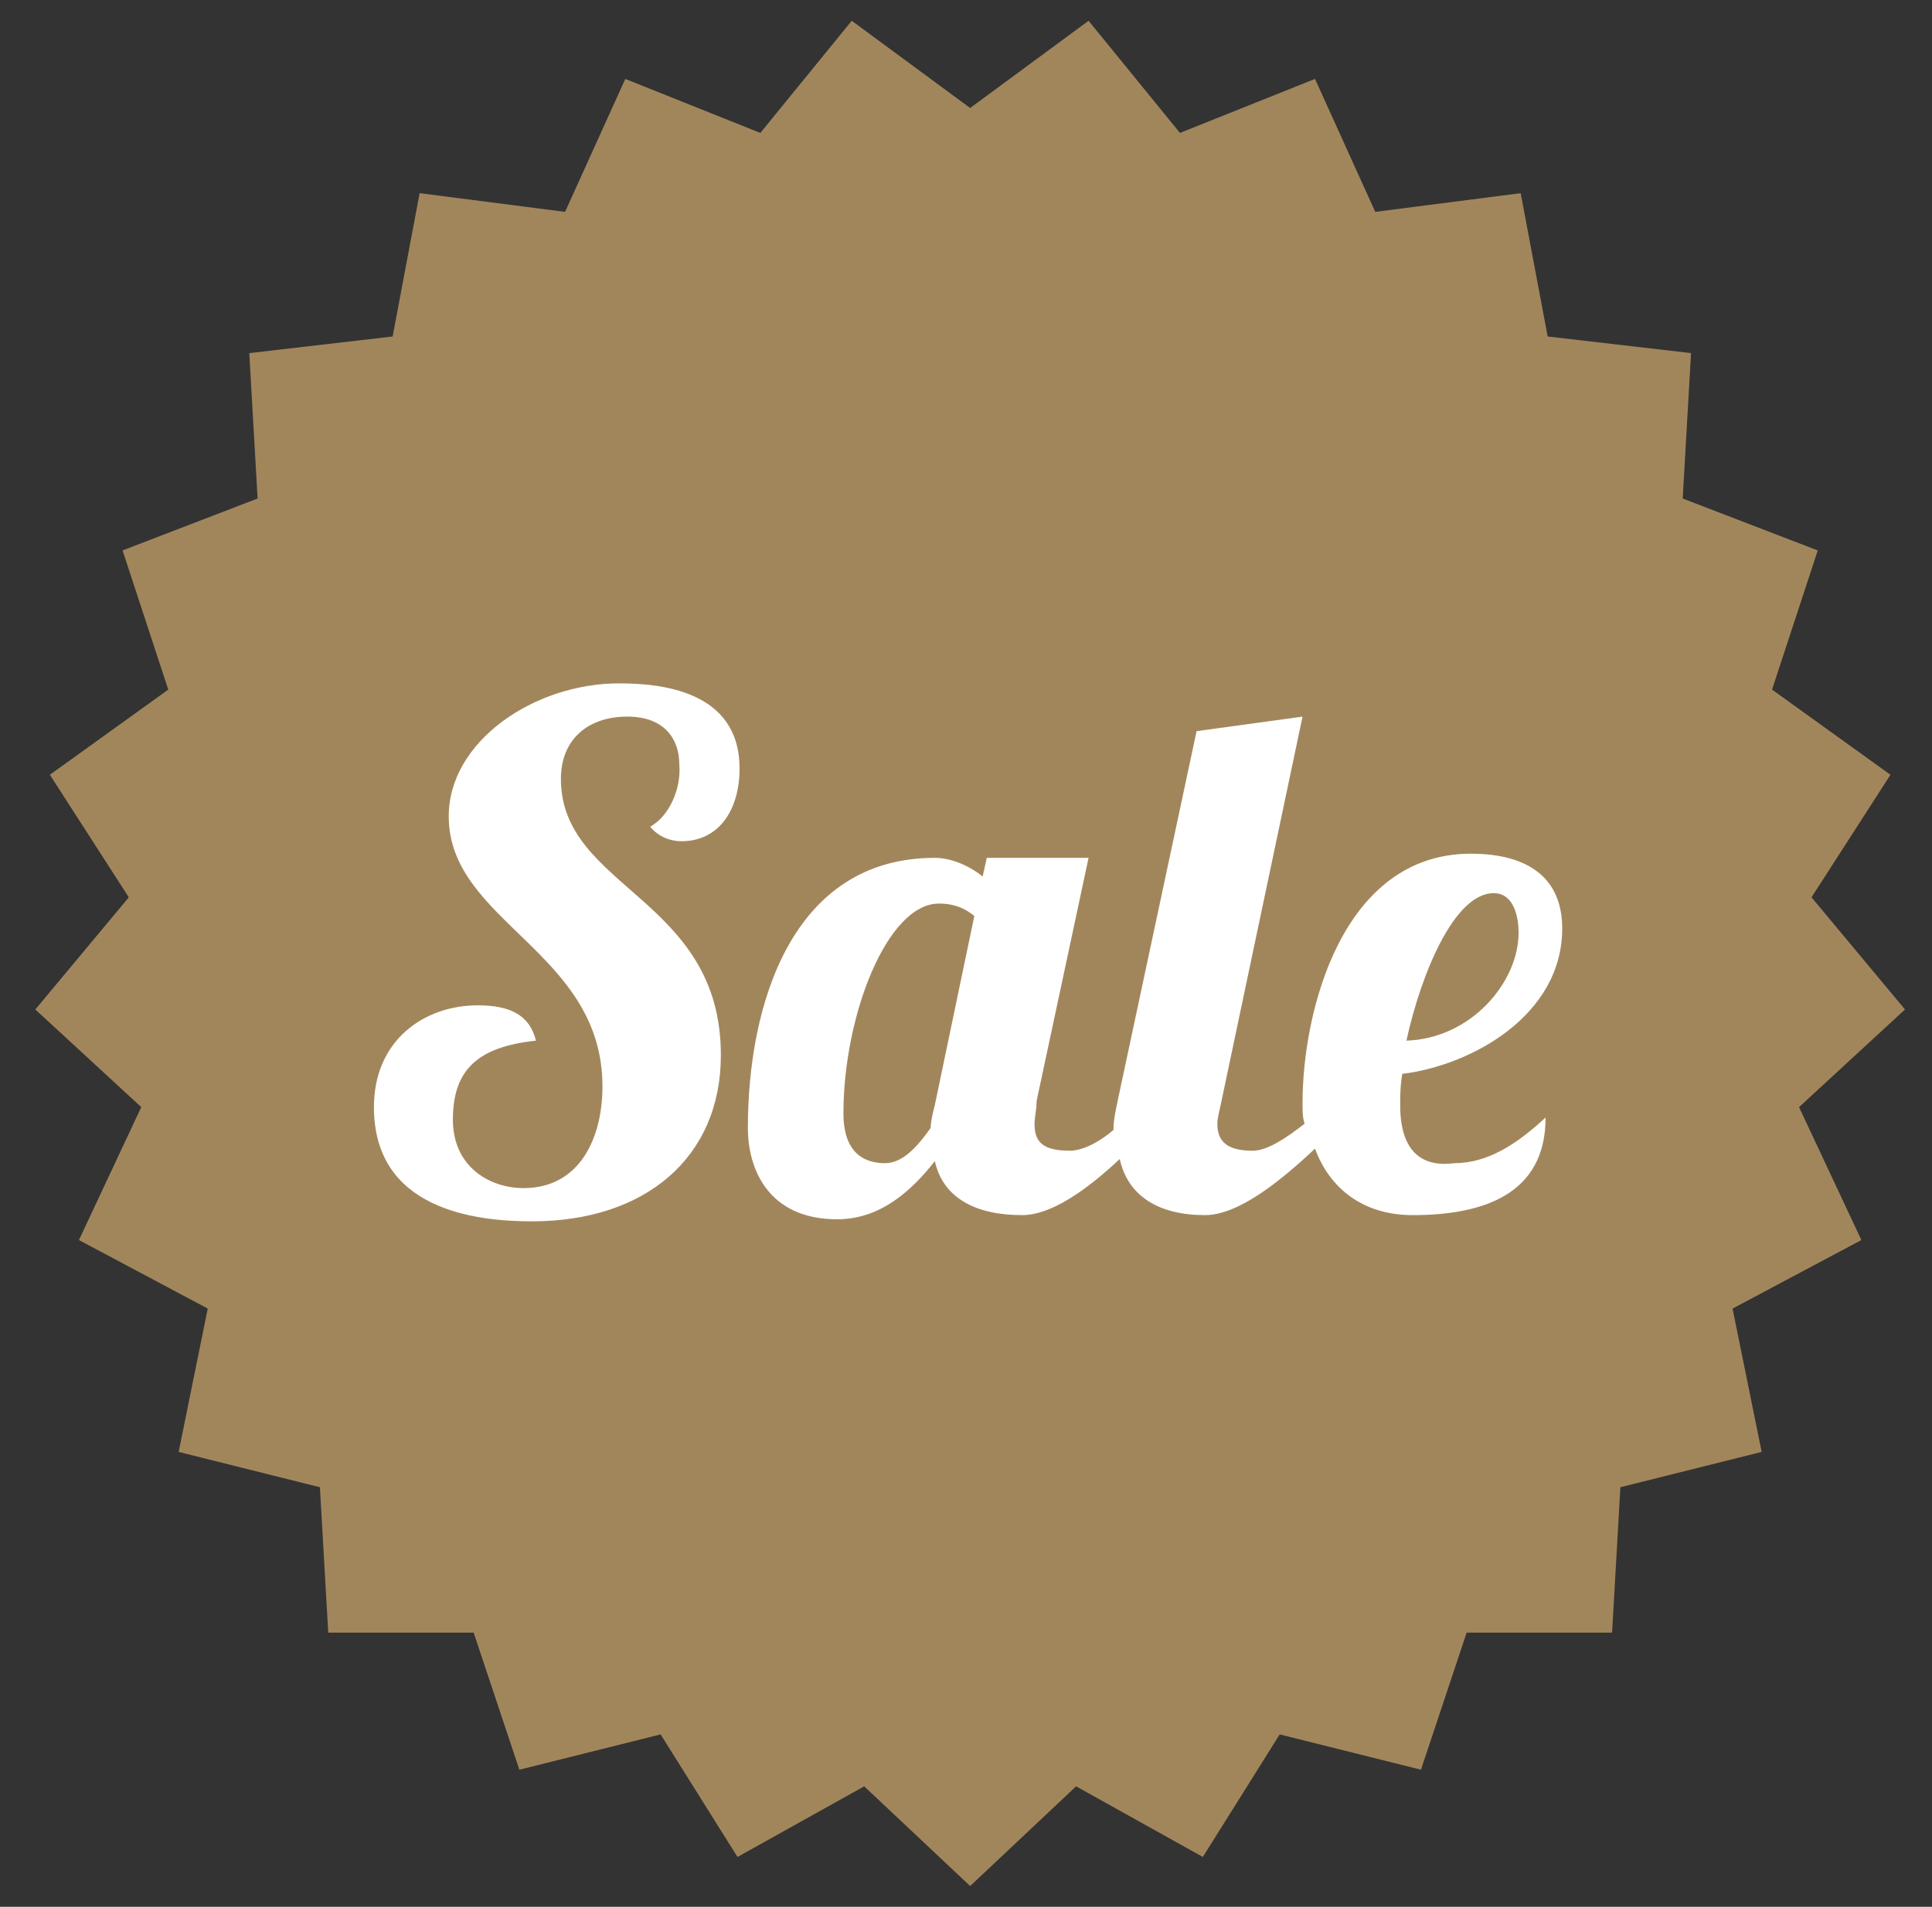
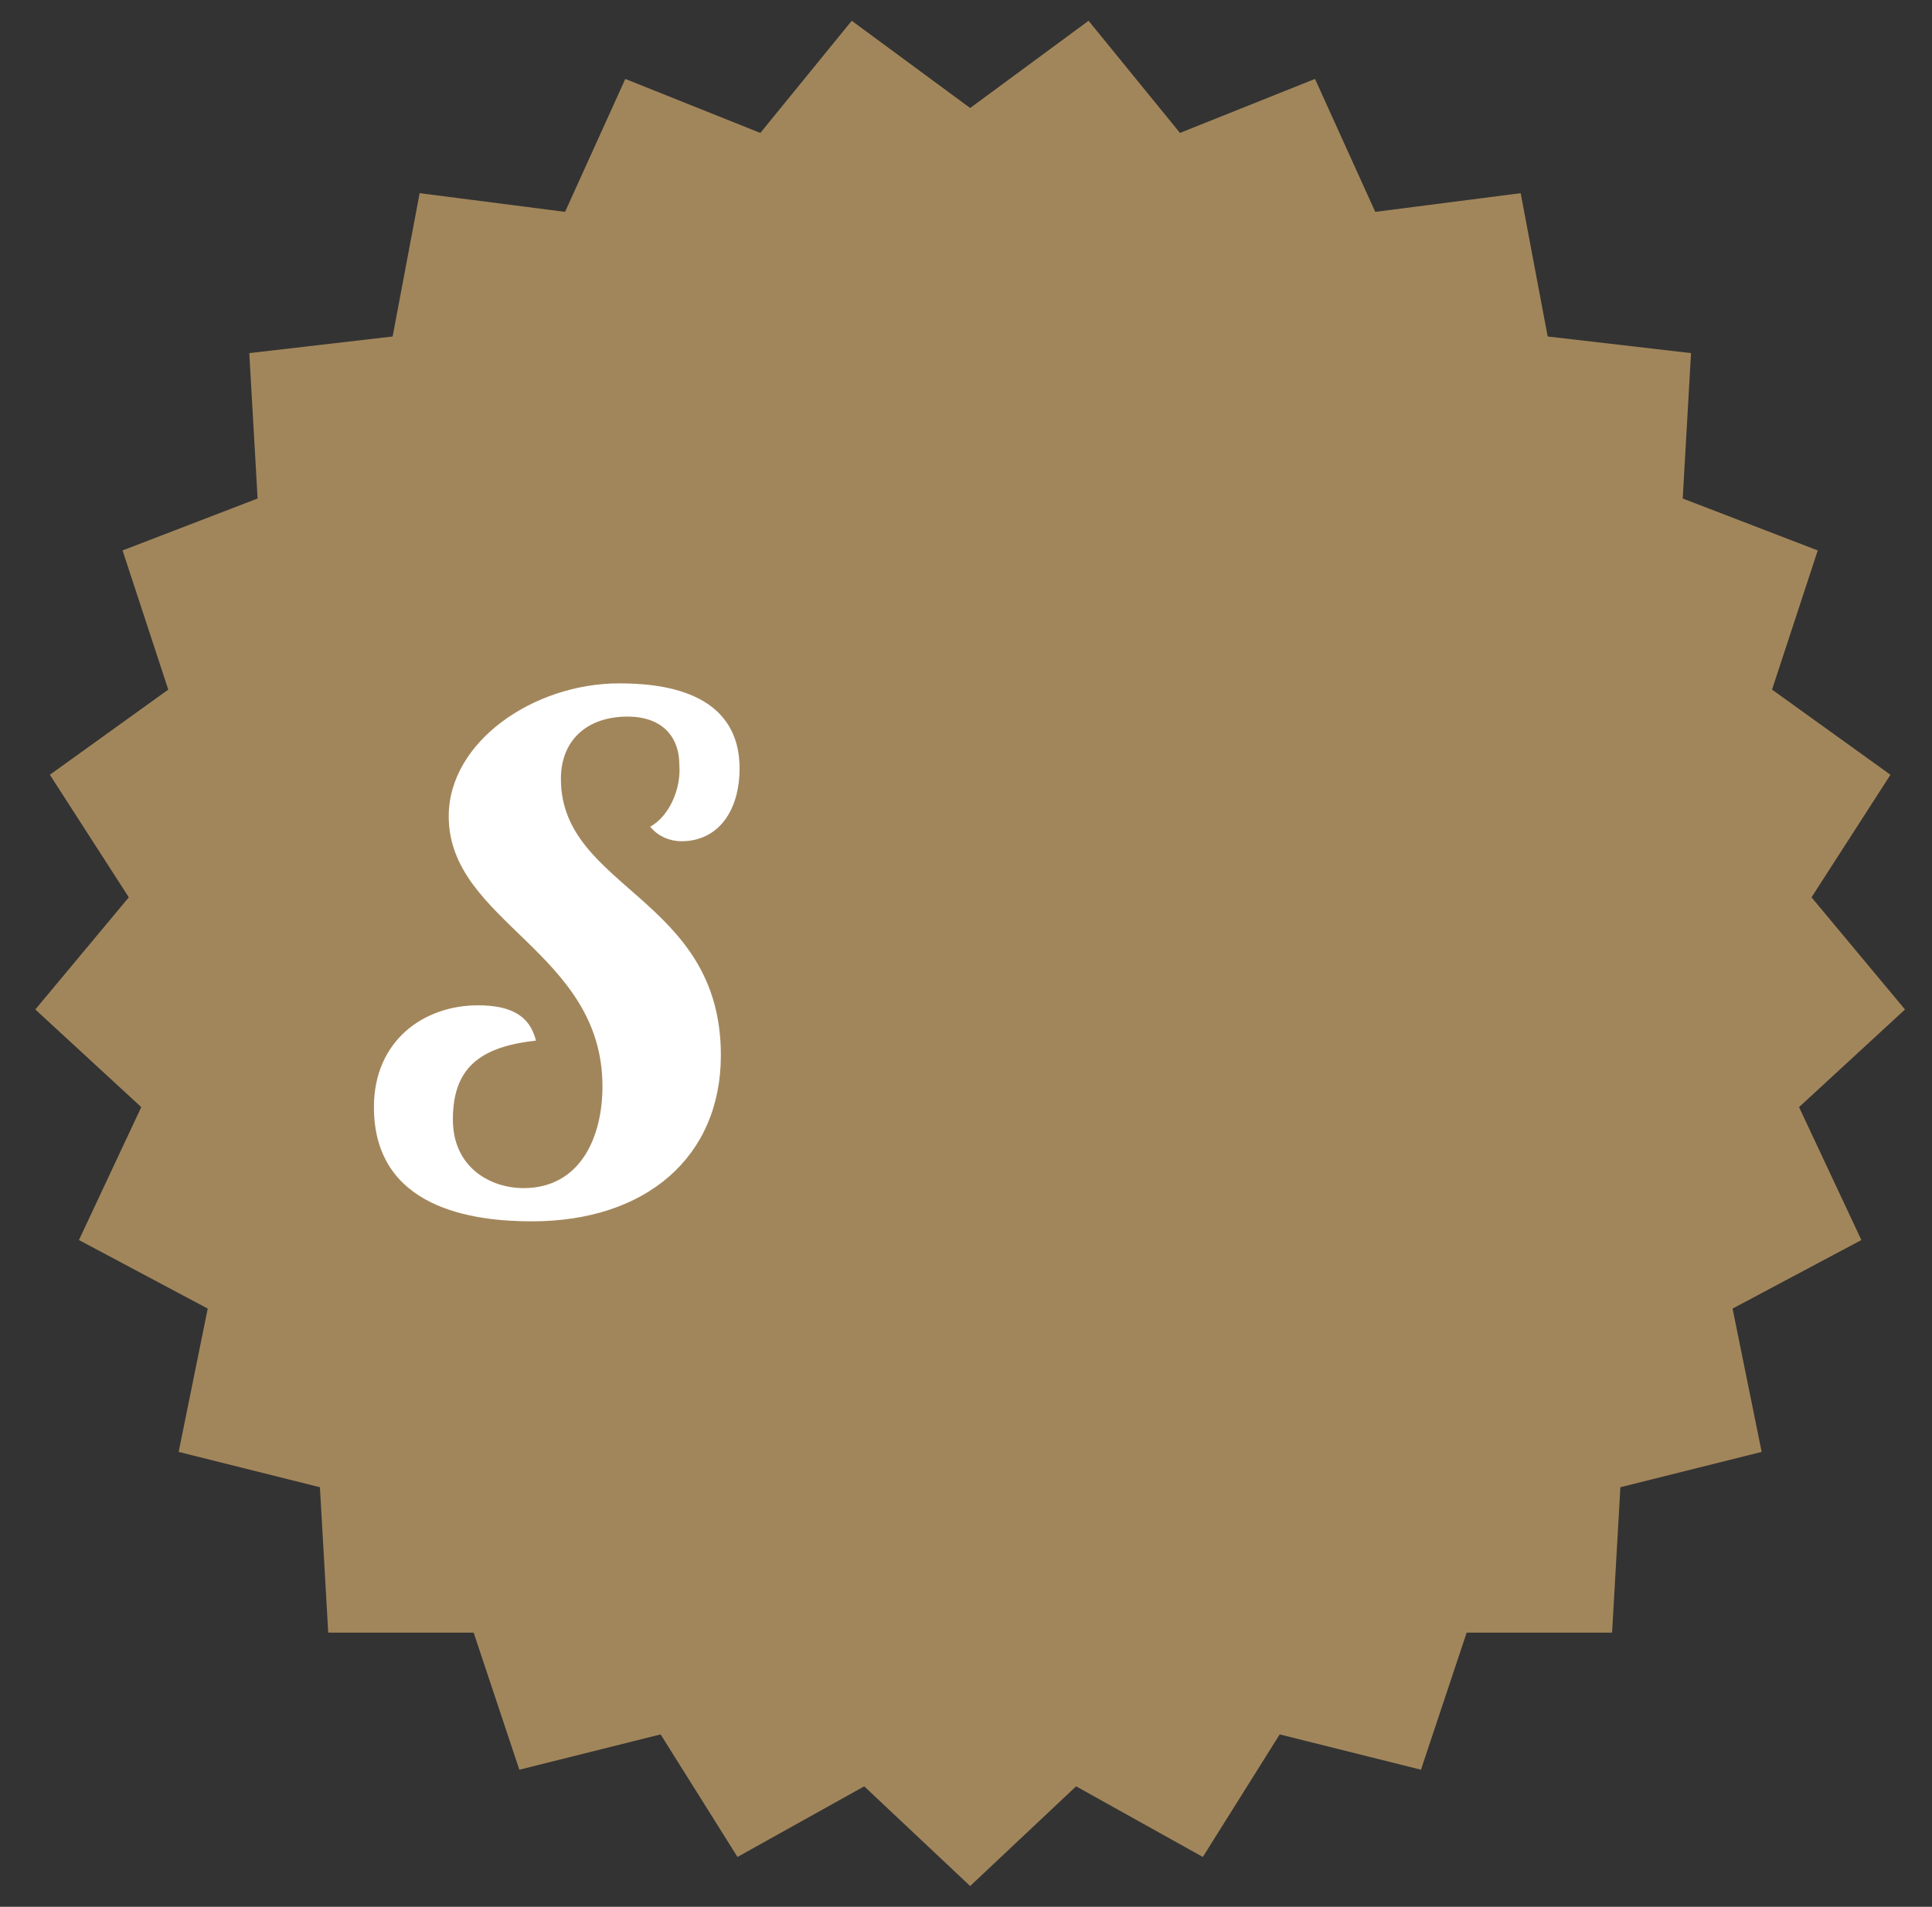
<svg xmlns="http://www.w3.org/2000/svg" version="1.1" id="Layer_1" x="0px" y="0px" viewBox="0 0 93 91.8" style="enable-background:new 0 0 93 91.8;" xml:space="preserve">
  <rect x="0" y="0" width="93" height="91.8" fill="#333333" stroke="none" />
  <style type="text/css">
	.st0{fill:#A2865B;}
	.st1{fill:#FFFFFF;}
</style>
  <polygon class="st0" points="46.7,5.2 52.4,1 56.8,6.4 63.3,3.8 66.2,10.2 73.2,9.3 74.5,16.2 81.4,17 81,24 87.5,26.5 85.3,33.2   91,37.3 87.2,43.2 91.7,48.6 86.6,53.3 89.6,59.7 83.4,63 84.8,69.9 78,71.6 77.6,78.6 70.6,78.6 68.4,85.2 61.6,83.5 57.9,89.4   51.8,86 46.7,90.8 41.6,86 35.5,89.4 31.8,83.5 25,85.2 22.8,78.6 15.8,78.6 15.4,71.6 8.6,69.9 10,63 3.8,59.7 6.8,53.3 1.7,48.6   6.2,43.2 2.4,37.3 8.1,33.2 5.9,26.5 12.4,24 12,17 18.9,16.2 20.2,9.3 27.2,10.2 30.1,3.8 36.6,6.4 41,1 " />
  <g>
    <path class="st1" d="M31.3,39.8c0.4,0.5,1,0.7,1.5,0.7c1.8,0,2.8-1.5,2.8-3.5c0-3.8-3.9-4.1-5.8-4.1c-4.1,0-8.2,2.8-8.2,6.4   c0,5.1,7.4,6.5,7.4,13c0,2.5-1.1,4.9-3.8,4.9c-1.6,0-3.4-1-3.4-3.3c0-2.4,1.2-3.5,4-3.8c-0.3-1.2-1.2-1.7-2.8-1.7   c-2.6,0-5,1.7-5,4.9c0,4.9,4.8,5.5,7.6,5.5c5.5,0,9.1-3.1,9.1-8c0-7.6-7.7-8-7.7-13.3c0-1.9,1.3-3,3.2-3c1.8,0,2.5,1.1,2.5,2.3   C32.8,38,32.2,39.3,31.3,39.8z" />
-     <path class="st1" d="M67.4,53.2c0-0.4,0-0.9,0.1-1.5c3.3-0.4,7.7-2.8,7.7-7c0-2.4-1.6-3.6-4.4-3.6c-6.2,0-8.1,7.6-8.1,12   c0,0.4,0,0.7,0.1,1c-0.9,0.7-1.8,1.3-2.5,1.3c-1.3,0-1.7-0.5-1.7-1.3c0-0.3,0.1-0.6,0.2-1.1l3.9-18.5l-5.1,0.7l-3.8,17.8   c-0.1,0.5-0.2,0.9-0.2,1.4c-0.7,0.6-1.5,1-2.1,1c-1.4,0-1.7-0.5-1.7-1.3c0-0.3,0.1-0.7,0.1-1.1l2.5-11.7h-4.9l-0.2,0.9   c-0.6-0.5-1.5-0.9-2.3-0.9c-6.9,0-9,7.1-9,13c0,2,1,4.4,4.3,4.4c2.1,0,3.6-1.4,4.7-2.8c0.4,1.8,2,2.6,4.2,2.6   c1.4,0,3.1-1.2,4.7-2.7c0.4,1.8,1.9,2.7,4.1,2.7c1.6,0,3.6-1.6,5.3-3.2c0.7,1.9,2.3,3.2,4.7,3.2c3.4,0,6.4-1,6.4-4.7   c-1.4,1.3-2.8,2.2-4.4,2.2C68.5,56.2,67.4,55.5,67.4,53.2z M71.9,43c1,0,1.2,1.2,1.2,1.9c0,2.4-2.3,5.1-5.4,5.2   C68.4,46.9,70,43,71.9,43z M45,53.2c-0.1,0.4-0.2,0.8-0.2,1.1c-0.7,1-1.4,1.7-2.2,1.7c-0.9,0-2-0.4-2-2.4c0-4.7,2.1-10.1,4.6-10.1   c0.5,0,1.1,0.1,1.7,0.6L45,53.2z" />
  </g>
</svg>